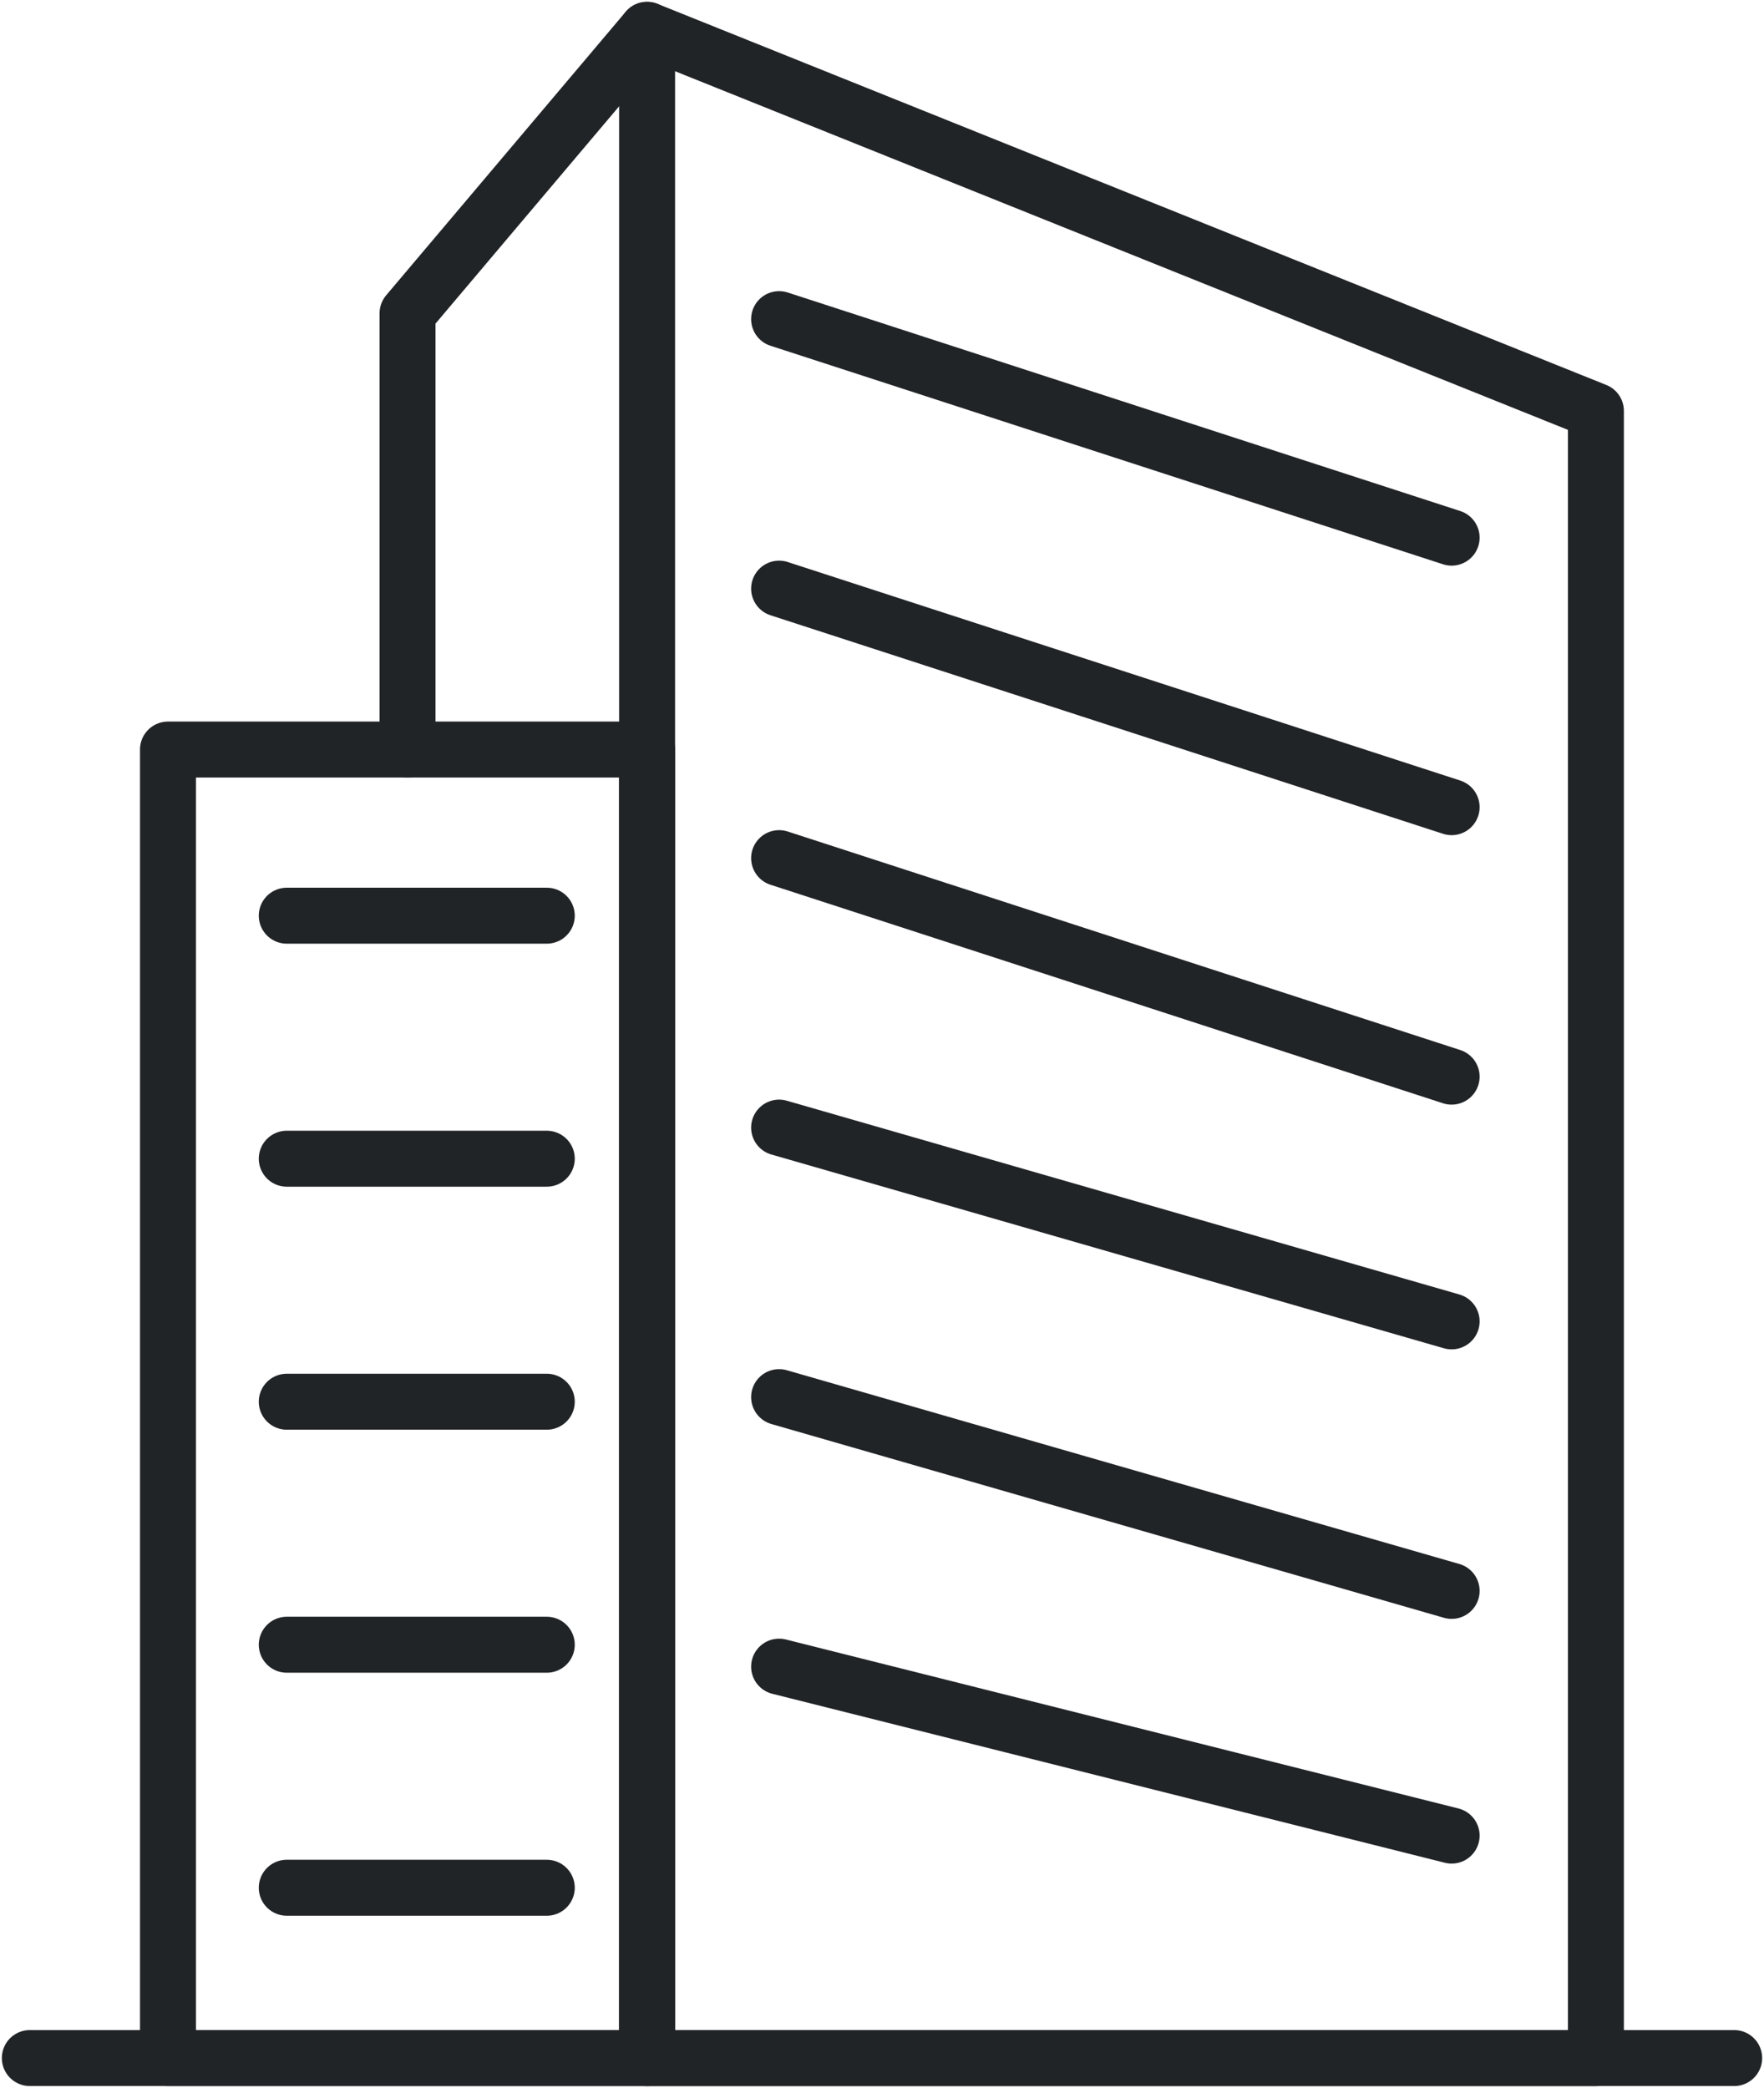
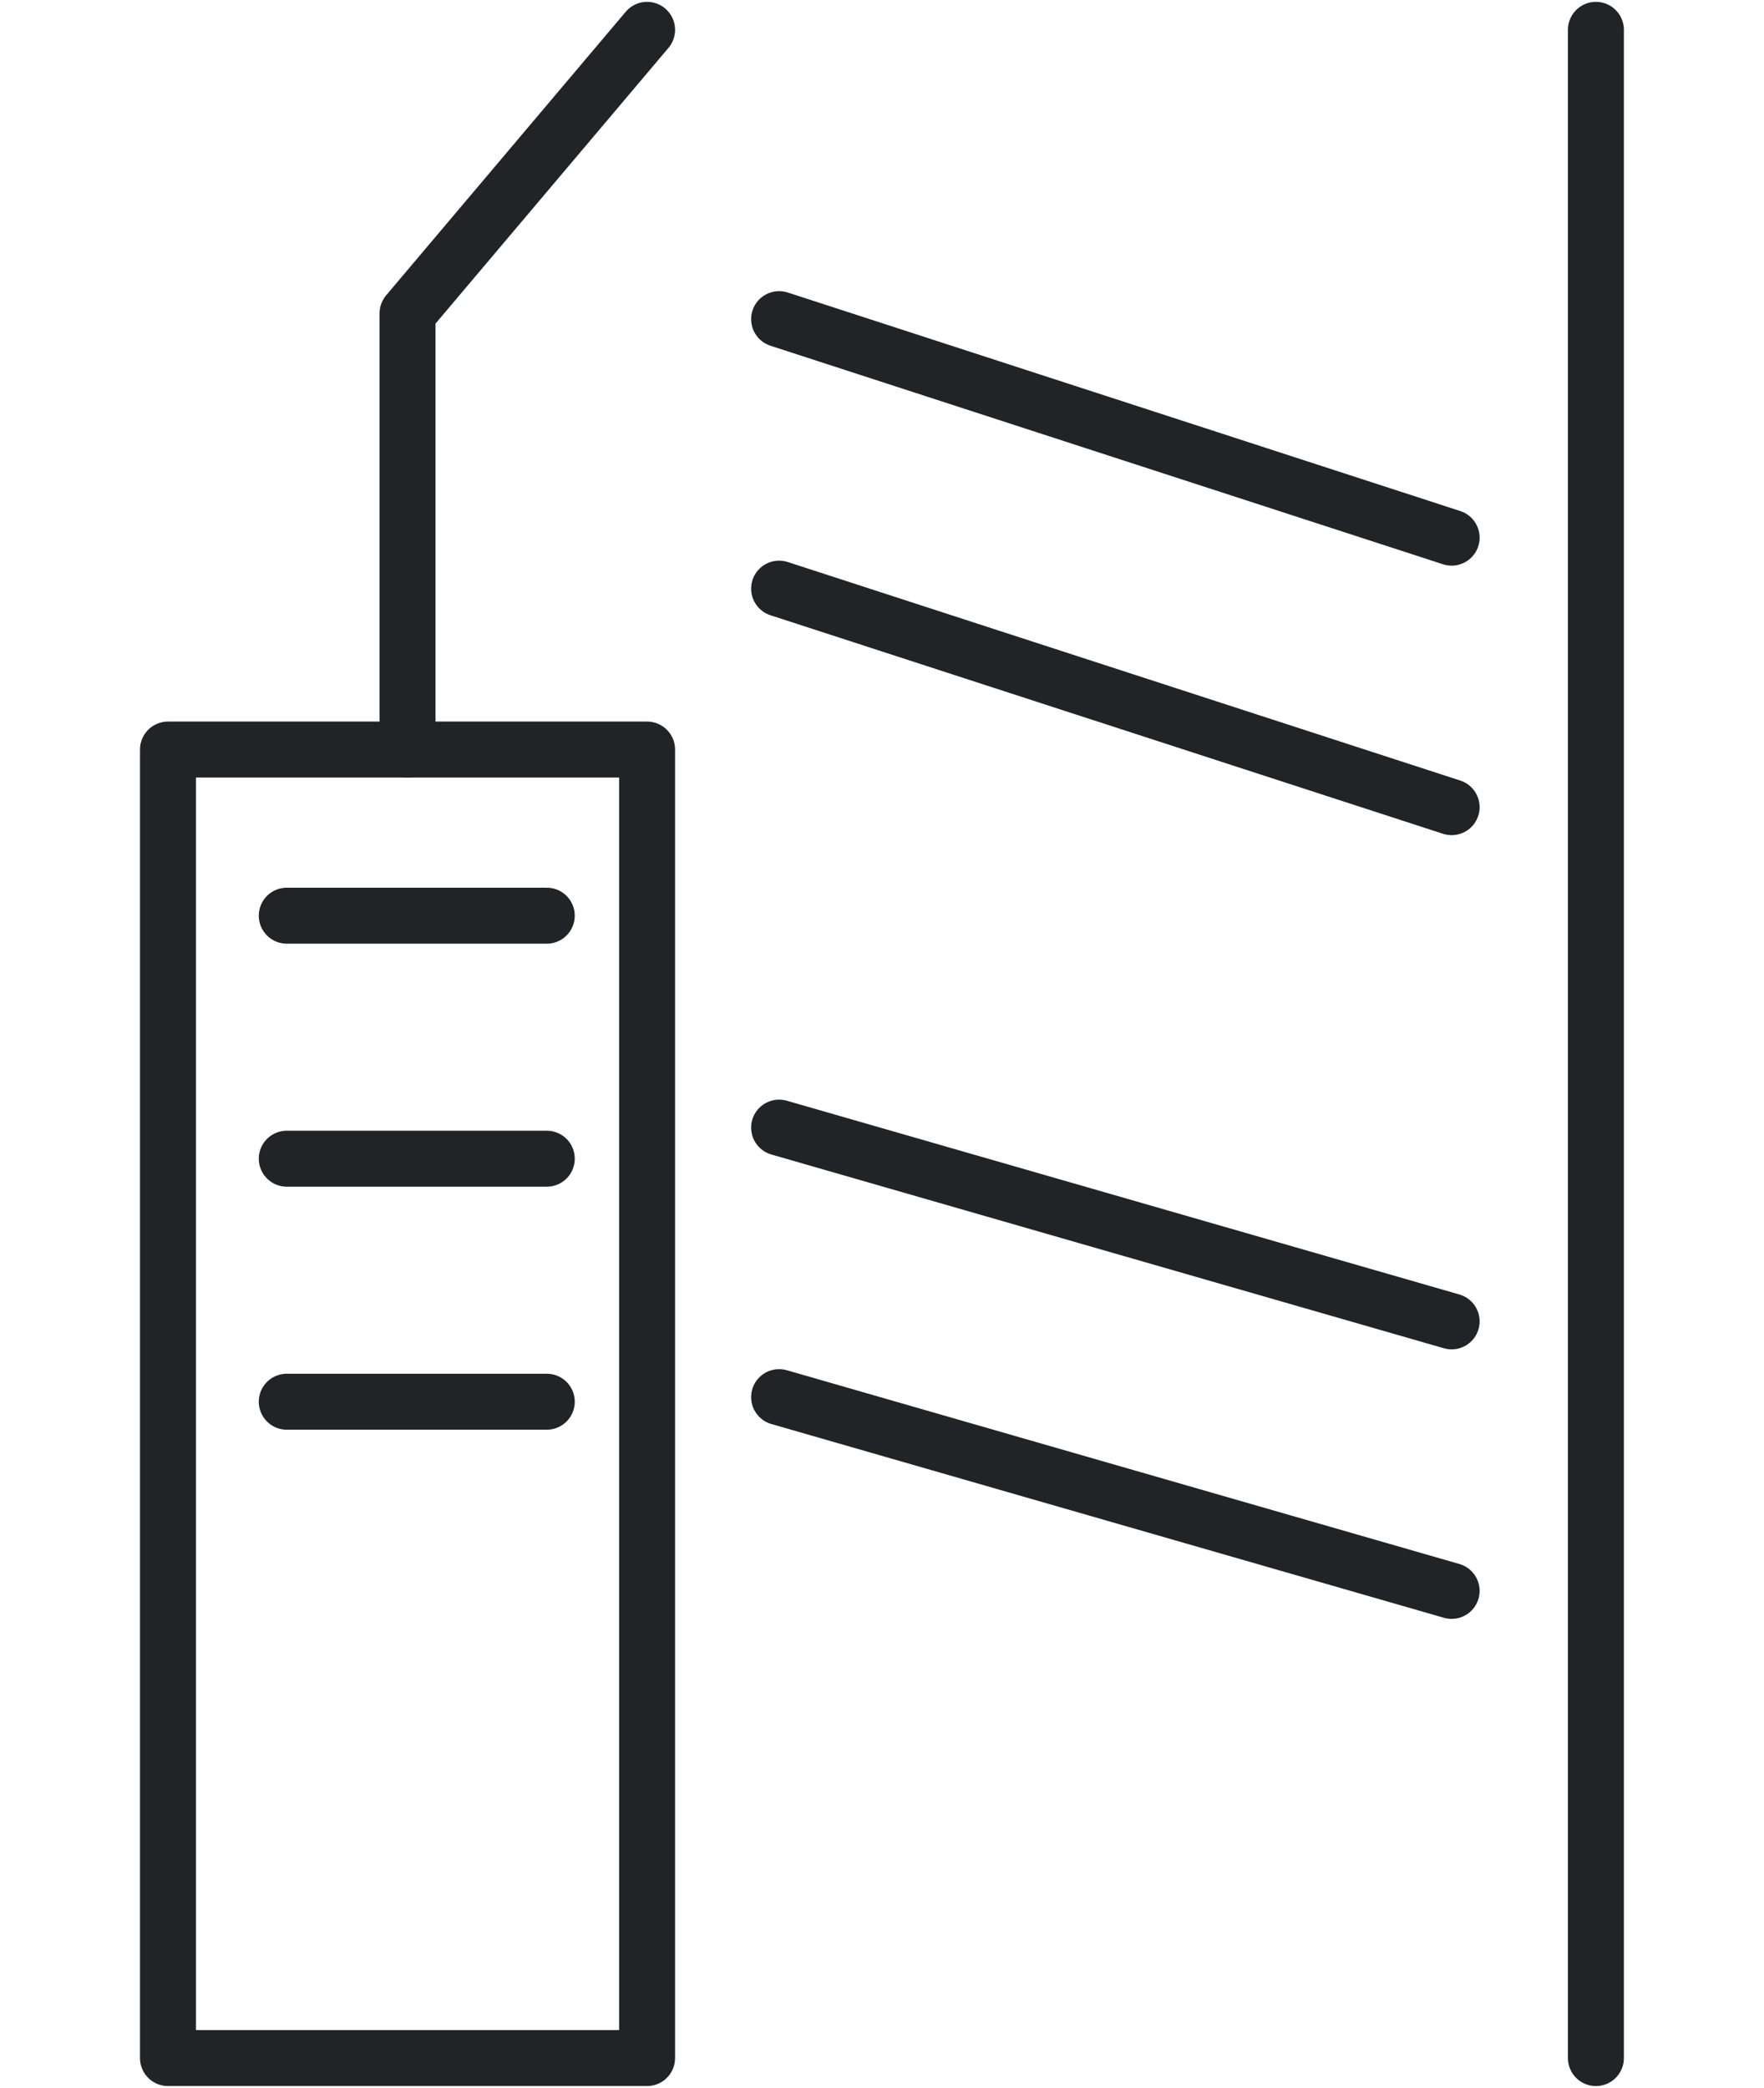
<svg xmlns="http://www.w3.org/2000/svg" id="Gruppe_6398" data-name="Gruppe 6398" width="63.04" height="74.61" viewBox="0 0 63.04 74.61">
  <defs>
    <clipPath id="clip-path">
      <rect id="Rechteck_2042" data-name="Rechteck 2042" width="63.04" height="74.61" fill="none" stroke="#212427" stroke-width="2" />
    </clipPath>
  </defs>
  <g id="Gruppe_6333" data-name="Gruppe 6333">
    <g id="Gruppe_6332" data-name="Gruppe 6332" clip-path="url(#clip-path)">
      <rect id="Rechteck_2041" data-name="Rechteck 2041" width="17.122" height="46.759" transform="translate(6.003 26.785)" fill="none" stroke="#212427" stroke-linecap="round" stroke-linejoin="round" stroke-width="2" />
-       <path id="Pfad_4135" data-name="Pfad 4135" d="M77.3,15.619v58.86H43.392V2Z" transform="translate(-20.267 -0.934)" fill="none" stroke="#212427" stroke-linecap="round" stroke-linejoin="round" stroke-width="2" />
+       <path id="Pfad_4135" data-name="Pfad 4135" d="M77.3,15.619v58.86V2Z" transform="translate(-20.267 -0.934)" fill="none" stroke="#212427" stroke-linecap="round" stroke-linejoin="round" stroke-width="2" />
    </g>
  </g>
  <line id="Linie_71" data-name="Linie 71" x1="24.034" y1="7.809" transform="translate(27.843 11.404)" fill="none" stroke="#212427" stroke-linecap="round" stroke-linejoin="round" stroke-width="2" />
  <line id="Linie_72" data-name="Linie 72" x1="24.034" y1="7.809" transform="translate(27.843 21.035)" fill="none" stroke="#212427" stroke-linecap="round" stroke-linejoin="round" stroke-width="2" />
-   <line id="Linie_73" data-name="Linie 73" x1="24.034" y1="7.809" transform="translate(27.843 30.665)" fill="none" stroke="#212427" stroke-linecap="round" stroke-linejoin="round" stroke-width="2" />
  <line id="Linie_74" data-name="Linie 74" x1="24.034" y1="6.924" transform="translate(27.843 40.295)" fill="none" stroke="#212427" stroke-linecap="round" stroke-linejoin="round" stroke-width="2" />
  <line id="Linie_75" data-name="Linie 75" x1="24.034" y1="6.924" transform="translate(27.843 49.926)" fill="none" stroke="#212427" stroke-linecap="round" stroke-linejoin="round" stroke-width="2" />
-   <line id="Linie_76" data-name="Linie 76" x1="24.034" y1="6.038" transform="translate(27.843 59.557)" fill="none" stroke="#212427" stroke-linecap="round" stroke-linejoin="round" stroke-width="2" />
  <line id="Linie_77" data-name="Linie 77" x2="9.292" transform="translate(10.248 32.722)" fill="none" stroke="#212427" stroke-linecap="round" stroke-linejoin="round" stroke-width="2" />
  <line id="Linie_78" data-name="Linie 78" x2="9.292" transform="translate(10.248 41.406)" fill="none" stroke="#212427" stroke-linecap="round" stroke-linejoin="round" stroke-width="2" />
  <line id="Linie_79" data-name="Linie 79" x2="9.292" transform="translate(10.248 50.09)" fill="none" stroke="#212427" stroke-linecap="round" stroke-linejoin="round" stroke-width="2" />
-   <line id="Linie_80" data-name="Linie 80" x2="9.292" transform="translate(10.248 58.774)" fill="none" stroke="#212427" stroke-linecap="round" stroke-linejoin="round" stroke-width="2" />
-   <line id="Linie_81" data-name="Linie 81" x2="9.292" transform="translate(10.248 67.458)" fill="none" stroke="#212427" stroke-linecap="round" stroke-linejoin="round" stroke-width="2" />
  <g id="Gruppe_6335" data-name="Gruppe 6335">
    <g id="Gruppe_6334" data-name="Gruppe 6334" clip-path="url(#clip-path)">
-       <line id="Linie_82" data-name="Linie 82" x2="60.908" transform="translate(1.066 73.544)" fill="none" stroke="#212427" stroke-linecap="round" stroke-linejoin="round" stroke-width="2" />
      <path id="Pfad_4136" data-name="Pfad 4136" d="M35.889,2,27.328,12.132V27.719" transform="translate(-12.764 -0.934)" fill="none" stroke="#212427" stroke-linecap="round" stroke-linejoin="round" stroke-width="2" />
    </g>
  </g>
</svg>